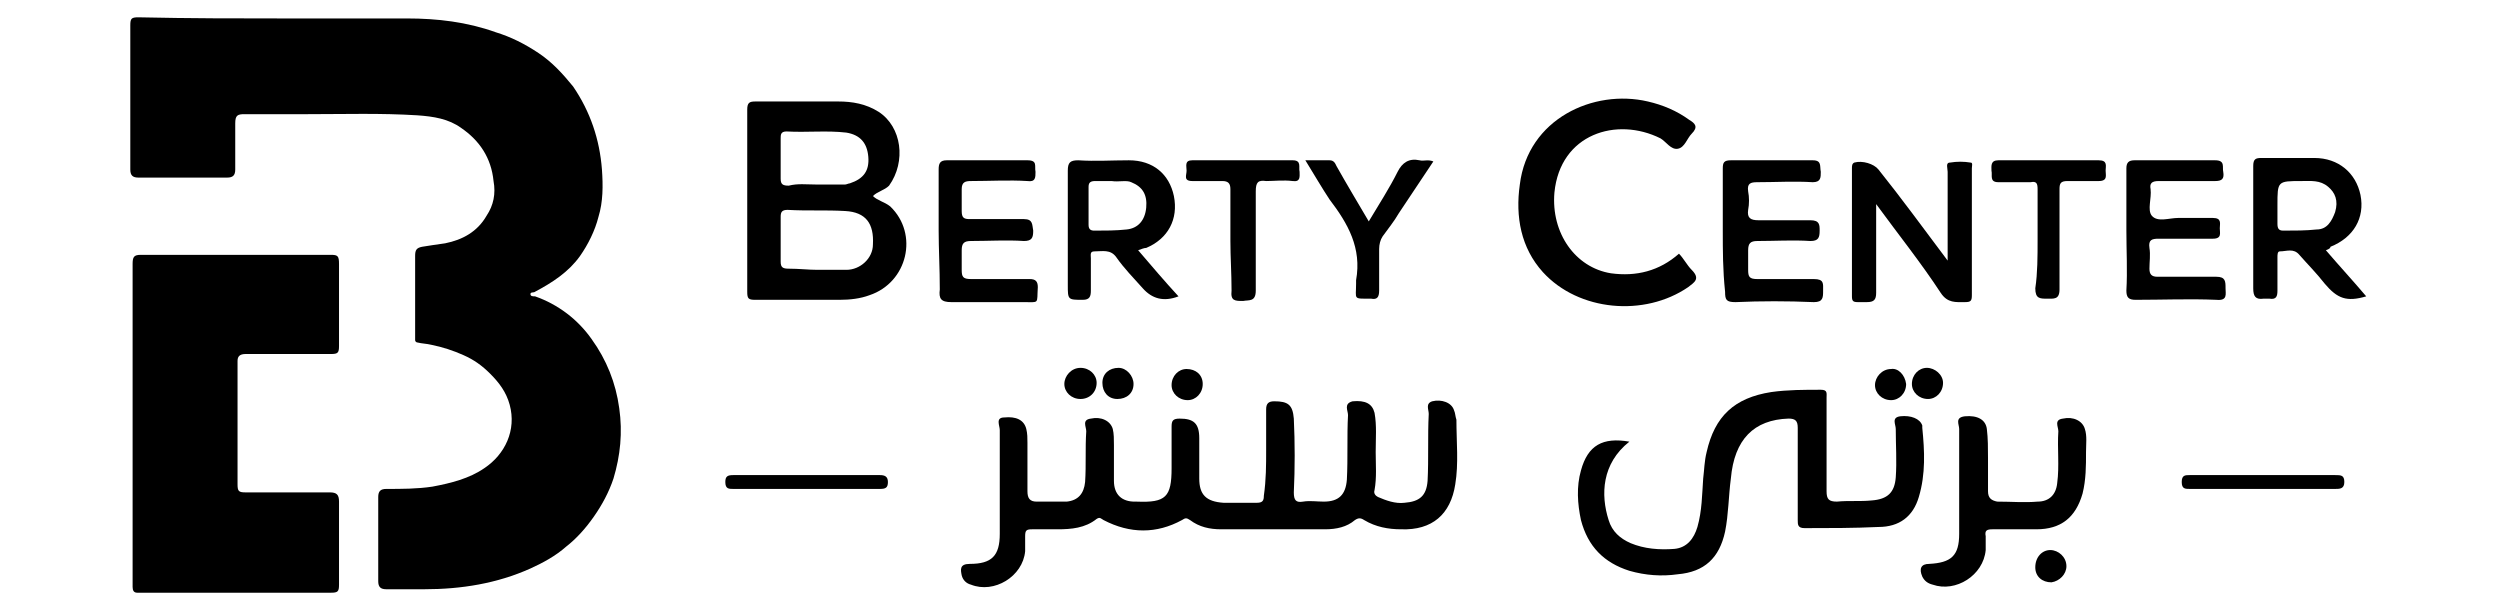
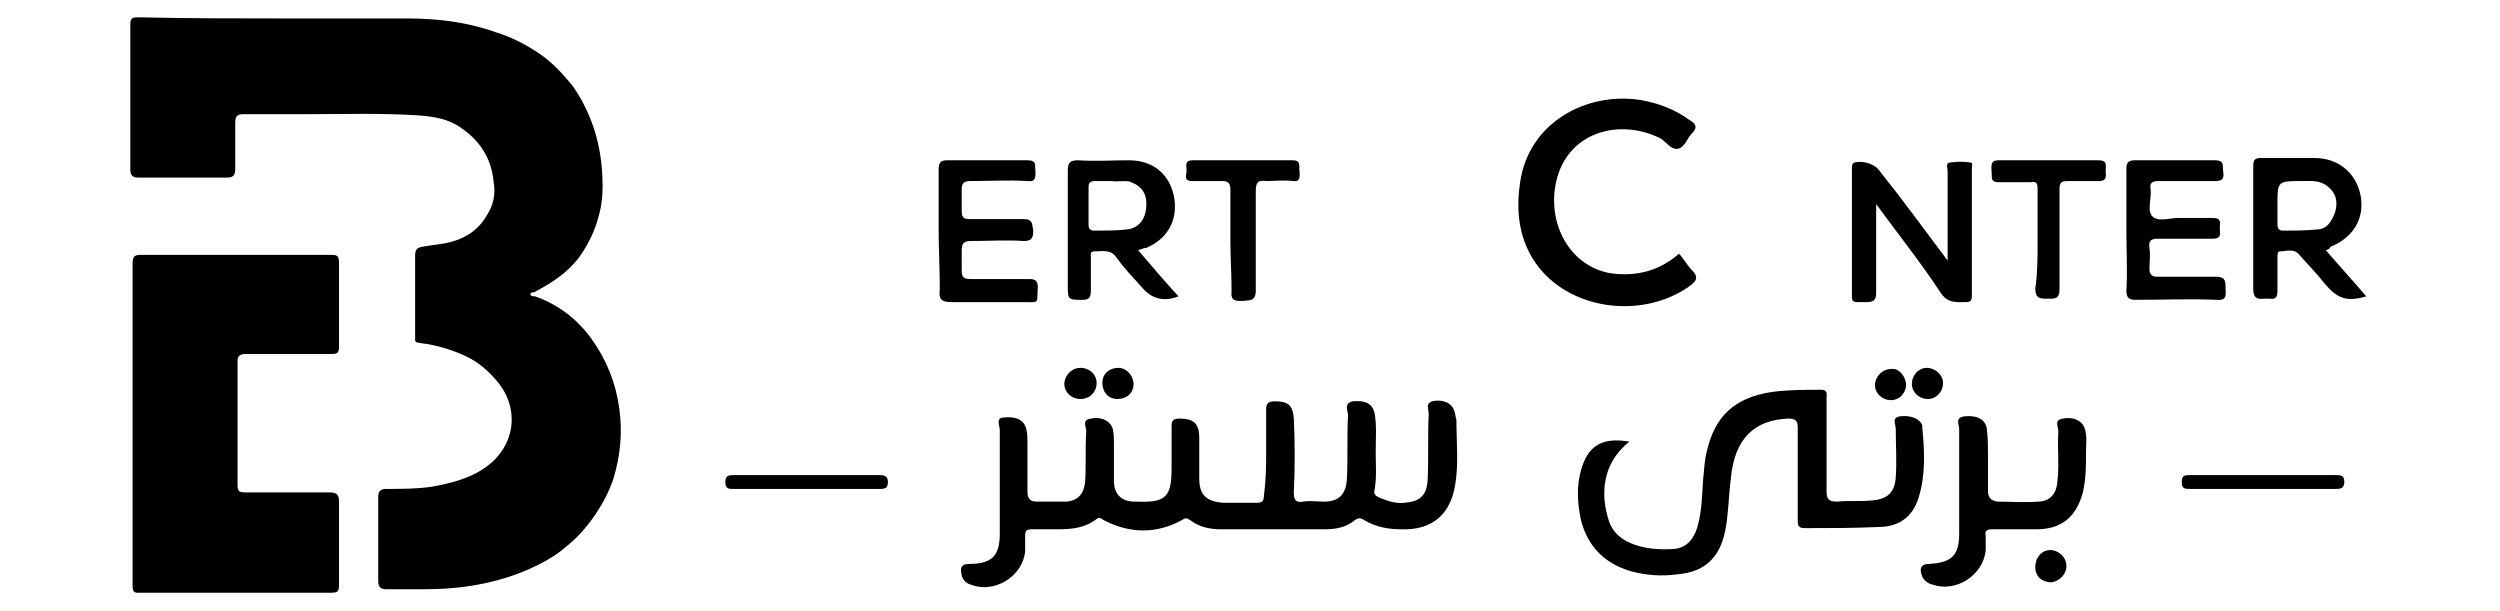
<svg xmlns="http://www.w3.org/2000/svg" version="1.1" id="Layer_1" x="0px" y="0px" viewBox="0 0 216.8 53" style="enable-background:new 0 0 216.8 53;" xml:space="preserve">
  <g>
    <path d="M24.7,1.6c3.5,0,7.1,0,10.6,0c2.6,0,5.2,0.3,7.7,1.2c1.3,0.4,2.5,1,3.7,1.8c1.2,0.8,2.1,1.8,3,2.9c1.5,2.2,2.3,4.6,2.5,7.2   c0.1,1.4,0.1,2.8-0.3,4.1c-0.3,1.2-0.9,2.4-1.6,3.4c-1,1.4-2.4,2.3-3.9,3.1c-0.1,0.1-0.4,0-0.4,0.2c0,0.2,0.2,0.2,0.4,0.2   c2,0.7,3.7,2,4.9,3.7c1.3,1.8,2.1,3.8,2.4,6c0.3,2.1,0.1,4.1-0.5,6.1c-0.4,1.2-1,2.3-1.7,3.3c-0.7,1-1.5,1.9-2.4,2.6   c-0.9,0.8-2,1.4-3.1,1.9c-2.9,1.3-6,1.8-9.2,1.8c-1.1,0-2.2,0-3.3,0c-0.5,0-0.7-0.2-0.7-0.7c0-2.4,0-4.8,0-7.3   c0-0.5,0.2-0.7,0.7-0.7c1.3,0,2.7,0,4-0.2c1.6-0.3,3.2-0.7,4.5-1.6c1.8-1.2,2.8-3.3,2.2-5.5c-0.3-1.1-0.9-1.9-1.7-2.7   c-0.7-0.7-1.4-1.2-2.3-1.6c-0.9-0.4-1.8-0.7-2.8-0.9c-0.4-0.1-0.8-0.1-1.2-0.2c-0.1,0-0.2-0.1-0.2-0.2c0-0.1,0-0.3,0-0.4   c0-2.3,0-4.6,0-6.9c0-0.5,0.1-0.7,0.6-0.8c0.6-0.1,1.3-0.2,2-0.3c1.5-0.3,2.8-1,3.6-2.4c0.6-0.9,0.8-1.9,0.6-3   c-0.2-2-1.2-3.5-2.8-4.6c-1.1-0.8-2.4-1-3.8-1.1c-3.2-0.2-6.3-0.1-9.5-0.1c-1.8,0-3.5,0-5.3,0c-0.1,0-0.1,0-0.2,0   c-0.6,0-0.8,0.1-0.8,0.8c0,1.3,0,2.7,0,4c0,0.5-0.2,0.7-0.7,0.7c-2.6,0-5.1,0-7.7,0c-0.5,0-0.7-0.2-0.7-0.7c0-4.2,0-8.3,0-12.5   c0-0.6,0.1-0.7,0.7-0.7C16.5,1.6,20.6,1.6,24.7,1.6z" />
    <path d="M11.5,36.8c0-4.6,0-9.2,0-13.9c0-0.6,0.1-0.8,0.7-0.8c5.5,0,11,0,16.5,0c0.6,0,0.7,0.1,0.7,0.8c0,2.4,0,4.8,0,7.1   c0,0.6-0.1,0.7-0.7,0.7c-2.5,0-5,0-7.4,0c-0.5,0-0.7,0.2-0.7,0.6c0,3.6,0,7.1,0,10.7c0,0.6,0.1,0.7,0.7,0.7c2.4,0,4.9,0,7.3,0   c0.6,0,0.8,0.2,0.8,0.8c0,2.4,0,4.8,0,7.2c0,0.6-0.1,0.7-0.7,0.7c-5.5,0-11,0-16.4,0c-0.1,0-0.3,0-0.4,0c-0.3,0-0.4-0.2-0.4-0.5   c0-0.1,0-0.2,0-0.3C11.5,46,11.5,41.4,11.5,36.8z" />
    <g>
      <path d="M109.8,39.1c0-1.2,0-2.4,0-3.6c0-0.5,0.2-0.7,0.7-0.7c1.2,0,1.6,0.3,1.7,1.5c0.1,2.1,0.1,4.3,0,6.4c0,0.7,0.2,0.9,0.8,0.8    c0.6-0.1,1.2,0,1.8,0c1.3,0,1.9-0.6,2-1.9c0.1-1.9,0-3.8,0.1-5.6c0-0.4-0.4-1,0.4-1.2c1.1-0.1,1.7,0.2,1.9,1    c0.2,1.1,0.1,2.2,0.1,3.4c0,1.1,0.1,2.2-0.1,3.3c-0.1,0.3,0.1,0.5,0.3,0.6c0.7,0.3,1.5,0.6,2.3,0.5c1.3-0.1,1.9-0.6,2-1.9    c0.1-1.9,0-3.9,0.1-5.8c0-0.4-0.3-0.9,0.3-1.1c0.8-0.2,1.7,0.1,1.9,0.8c0.1,0.2,0.1,0.5,0.2,0.8c0,1.9,0.2,3.8-0.1,5.6    c-0.4,2.6-2,4-4.7,3.9c-1.1,0-2.2-0.2-3.2-0.8c-0.3-0.2-0.5-0.2-0.8,0c-0.7,0.6-1.6,0.8-2.6,0.8c-3,0-6,0-9,0    c-1,0-1.9-0.2-2.7-0.8c-0.3-0.2-0.4-0.2-0.7,0c-2.2,1.2-4.5,1.2-6.8,0c-0.2-0.1-0.3-0.3-0.6-0.1c-1,0.8-2.2,0.9-3.4,0.9    c-0.7,0-1.4,0-2.2,0c-0.5,0-0.6,0.1-0.6,0.6c0,0.4,0,0.9,0,1.3c-0.2,2.2-2.7,3.7-4.7,2.9c-0.4-0.1-0.7-0.4-0.8-0.8    c-0.1-0.5-0.2-1,0.7-1c1.9,0,2.6-0.7,2.6-2.6c0-3,0-6,0-9c0-0.4-0.4-1.1,0.4-1.1c1-0.1,1.7,0.2,1.9,1c0.1,0.4,0.1,0.8,0.1,1.2    c0,1.4,0,2.8,0,4.2c0,0.6,0.2,0.9,0.8,0.9c0.9,0,1.7,0,2.6,0c1-0.1,1.5-0.7,1.6-1.7c0.1-1.5,0-2.9,0.1-4.4c0-0.4-0.4-1,0.4-1.1    c0.9-0.2,1.7,0.2,1.9,0.9c0.1,0.4,0.1,0.9,0.1,1.4c0,1,0,2.1,0,3.1c0,1.2,0.7,1.8,1.8,1.8c0.1,0,0.1,0,0.2,0c2.5,0.1,3-0.4,3-2.9    c0-1.2,0-2.4,0-3.6c0-0.5,0.1-0.7,0.7-0.7c1.2,0,1.7,0.4,1.7,1.7c0,1.2,0,2.4,0,3.5c0,1.4,0.6,2,2.1,2.1c1,0,1.9,0,2.9,0    c0.5,0,0.6-0.2,0.6-0.6C109.8,41.6,109.8,40.3,109.8,39.1z" />
      <path d="M141.3,38.3c-2.4,1.9-2.5,4.6-1.8,6.8c0.3,1,1,1.6,1.9,2c1.2,0.5,2.5,0.6,3.8,0.5c1.1-0.1,1.7-0.9,2-1.9    c0.4-1.4,0.4-2.8,0.5-4.2c0.1-0.8,0.1-1.5,0.3-2.3c0.7-3.1,2.4-4.7,5.6-5.2c1.4-0.2,2.9-0.2,4.3-0.2c0.6,0,0.5,0.3,0.5,0.7    c0,2.7,0,5.4,0,8.1c0,0.7,0.2,0.9,0.9,0.9c1-0.1,2,0,3-0.1c1.4-0.1,2-0.7,2.1-2c0.1-1.4,0-2.8,0-4.2c0-0.4-0.4-1,0.4-1.1    c0.9-0.1,1.7,0.2,1.9,0.8c0,0.1,0,0.1,0,0.2c0.2,2,0.3,4-0.3,6c-0.5,1.7-1.7,2.6-3.5,2.6c-2.1,0.1-4.3,0.1-6.4,0.1    c-0.6,0-0.6-0.3-0.6-0.7c0-2.7,0-5.4,0-8c0-0.6-0.2-0.8-0.8-0.8c-3,0.1-4.7,1.8-5,5.2c-0.2,1.5-0.2,3.1-0.5,4.6    c-0.5,2.3-1.8,3.5-4.1,3.7c-1.4,0.2-2.8,0.1-4.2-0.3c-2.2-0.7-3.6-2.1-4.2-4.4c-0.3-1.4-0.4-2.9,0-4.3    C137.7,38.6,139,37.9,141.3,38.3z" />
-       <path d="M75.7,17c0.4,0.4,1,0.5,1.5,0.9c2.5,2.4,1.5,6.6-1.8,7.7c-0.8,0.3-1.7,0.4-2.6,0.4c-2.4,0-4.8,0-7.3,0    c-0.6,0-0.7-0.1-0.7-0.7c0-5.3,0-10.6,0-15.8c0-0.6,0.2-0.7,0.7-0.7c2.4,0,4.8,0,7.2,0c1.2,0,2.4,0.2,3.5,0.9    c2,1.3,2.4,4.3,0.9,6.4C76.7,16.5,76.1,16.6,75.7,17z M70.9,23.4C70.9,23.4,70.9,23.4,70.9,23.4c0.8,0,1.7,0,2.5,0    c1.2,0,2.3-1,2.3-2.2c0.1-1.8-0.6-2.8-2.4-2.9c-1.7-0.1-3.3,0-5-0.1c-0.5,0-0.6,0.2-0.6,0.6c0,1.3,0,2.6,0,3.9    c0,0.5,0.2,0.6,0.7,0.6C69.3,23.3,70.1,23.4,70.9,23.4z M70.7,16C70.7,16,70.7,15.9,70.7,16c0.9,0,1.7,0,2.6,0    c0.1,0,0.3-0.1,0.4-0.1c1.2-0.4,1.7-1.1,1.6-2.3c-0.1-1.2-0.7-1.9-1.9-2.1c-1.7-0.2-3.4,0-5.2-0.1c-0.5,0-0.5,0.3-0.5,0.6    c0,1.2,0,2.3,0,3.5c0,0.5,0.2,0.6,0.7,0.6C69.2,15.9,69.9,16,70.7,16z" />
      <path d="M145.6,22c0.4,0.4,0.7,1,1.1,1.4c0.8,0.8,0.2,1.1-0.3,1.5c-3.8,2.6-9.5,2.1-12.6-1.3c-1.9-2.1-2.4-4.8-2-7.6    c0.7-5.7,6.4-8.3,11.1-7.2c1.3,0.3,2.5,0.8,3.6,1.6c0.5,0.3,0.8,0.6,0.2,1.2c-0.4,0.4-0.6,1.2-1.2,1.3c-0.6,0.1-1-0.6-1.5-0.9    c-3.8-1.9-8.7-0.4-9.2,4.7c-0.3,3.5,1.8,6.5,4.9,7C141.9,24,143.9,23.5,145.6,22z" />
      <path d="M172.4,40.3c0,0.8,0,1.6,0,2.3c0,0.6,0.3,0.8,0.8,0.9c1.2,0,2.4,0.1,3.5,0c1,0,1.6-0.6,1.7-1.6c0.2-1.5,0-3,0.1-4.5    c0-0.4-0.4-1,0.4-1.1c0.9-0.2,1.7,0.2,1.9,0.9c0.2,0.6,0.1,1.3,0.1,2c0,1.2,0,2.4-0.3,3.6c-0.6,2.1-1.9,3.1-4,3.1    c-1.3,0-2.5,0-3.8,0c-0.5,0-0.7,0.1-0.6,0.6c0,0.4,0,0.8,0,1.2c-0.2,2.2-2.6,3.7-4.6,3c-0.4-0.1-0.7-0.3-0.9-0.7    c-0.3-0.7-0.1-1.1,0.6-1.1c1.9-0.1,2.6-0.7,2.6-2.6c0-3,0-6.1,0-9.1c0-0.4-0.4-1,0.5-1.1c1.1-0.1,1.8,0.3,1.9,1.1    c0.1,0.8,0.1,1.7,0.1,2.5C172.4,39.9,172.4,40.1,172.4,40.3z" />
      <path d="M168.9,22.6c0-2.7,0-5.2,0-7.7c0-0.3-0.2-0.8,0.2-0.8c0.6-0.1,1.2-0.1,1.8,0c0.2,0,0.1,0.3,0.1,0.5c0,3.7,0,7.3,0,11    c0,0.5-0.1,0.6-0.6,0.6c-0.8,0-1.5,0.1-2.1-0.8c-1.7-2.6-3.7-5.1-5.6-7.7c0,1.1,0,2.1,0,3.2c0,1.5,0,3,0,4.5    c0,0.6-0.2,0.8-0.8,0.8c-0.3,0-0.5,0-0.8,0c-0.4,0-0.5-0.1-0.5-0.5c0-3.7,0-7.4,0-11.1c0-0.2,0-0.4,0.2-0.5    c0.7-0.2,1.7,0.1,2.1,0.6C164.9,17.2,166.8,19.8,168.9,22.6z" />
      <path d="M98.7,21.7c1.2,1.4,2.3,2.7,3.5,4c-1.3,0.5-2.3,0.2-3.1-0.7c-0.8-0.9-1.6-1.7-2.3-2.7c-0.5-0.7-1.2-0.5-1.9-0.5    c-0.4,0-0.3,0.3-0.3,0.6c0,0.9,0,1.8,0,2.8c0,0.5-0.1,0.8-0.7,0.8c-1.3,0-1.3,0-1.3-1.3c0-3.3,0-6.6,0-9.9c0-0.7,0.2-0.9,0.9-0.9    c1.5,0.1,2.9,0,4.4,0c2.1,0,3.5,1.2,3.9,3.1c0.4,2-0.5,3.7-2.4,4.5C99.2,21.5,99,21.6,98.7,21.7z M96.4,15.7c-0.5,0-1,0-1.4,0    c-0.4,0-0.6,0.1-0.6,0.5c0,1.1,0,2.2,0,3.3c0,0.4,0.2,0.5,0.5,0.5c0.9,0,1.9,0,2.8-0.1c1-0.1,1.6-0.8,1.7-1.9    c0.1-1.1-0.3-1.8-1.3-2.2C97.7,15.6,97,15.8,96.4,15.7z" />
      <path d="M201.7,21.7c1.2,1.4,2.4,2.7,3.5,4c-1.7,0.5-2.5,0.2-3.6-1.1c-0.7-0.9-1.5-1.7-2.2-2.5c-0.5-0.6-1.1-0.3-1.7-0.3    c-0.2,0-0.2,0.3-0.2,0.5c0,1,0,1.9,0,2.9c0,0.5-0.1,0.8-0.7,0.7c-0.2,0-0.3,0-0.5,0c-0.7,0.1-0.9-0.2-0.9-0.9c0-3,0-6,0-9    c0-0.5,0-1,0-1.6c0-0.6,0.2-0.7,0.7-0.7c1.5,0,3.1,0,4.6,0c2.1,0,3.6,1.3,4,3.2c0.4,2-0.6,3.7-2.6,4.5    C202.1,21.5,202,21.6,201.7,21.7z M197.5,17.8c0,0.5,0,1.1,0,1.6c0,0.4,0.1,0.6,0.5,0.6c1,0,2,0,2.9-0.1c0.9,0,1.3-0.7,1.6-1.5    c0.3-1,0-1.7-0.6-2.2c-0.7-0.6-1.5-0.5-2.3-0.5C197.5,15.7,197.5,15.7,197.5,17.8z" />
-       <path d="M149.4,20c0-1.8,0-3.6,0-5.4c0-0.5,0.1-0.7,0.7-0.7c2.4,0,4.7,0,7.1,0c0.8,0,0.6,0.5,0.7,1c0,0.5,0,0.9-0.7,0.9    c-1.6-0.1-3.2,0-4.8,0c-0.6,0-0.9,0.1-0.8,0.8c0.1,0.5,0.1,1.1,0,1.6c-0.1,0.7,0.2,0.9,0.9,0.9c1.5,0,3,0,4.5,0    c0.8,0,0.8,0.4,0.8,0.9c0,0.6-0.1,0.9-0.8,0.9c-1.5-0.1-3.1,0-4.6,0c-0.6,0-0.8,0.2-0.8,0.8c0,0.6,0,1.2,0,1.7    c0,0.6,0.1,0.8,0.8,0.8c1.6,0,3.3,0,4.9,0c0.9,0,0.8,0.4,0.8,1c0,0.6,0,1-0.8,1c-2.3-0.1-4.6-0.1-6.8,0c-0.8,0-0.9-0.2-0.9-0.9    C149.4,23.4,149.4,21.7,149.4,20z" />
      <path d="M81.4,20c0-1.8,0-3.5,0-5.3c0-0.5,0.1-0.8,0.7-0.8c2.3,0,4.7,0,7,0c0.9,0,0.6,0.5,0.7,1c0,0.5,0,0.9-0.7,0.8    c-1.6-0.1-3.3,0-4.9,0c-0.5,0-0.8,0.1-0.8,0.7c0,0.6,0,1.3,0,1.9c0,0.6,0.2,0.7,0.7,0.7c1.6,0,3.1,0,4.7,0c0.8,0,0.7,0.5,0.8,1    c0,0.6-0.1,0.9-0.8,0.9c-1.5-0.1-3.1,0-4.6,0c-0.6,0-0.8,0.2-0.8,0.8c0,0.6,0,1.2,0,1.7c0,0.6,0.1,0.8,0.8,0.8c1.7,0,3.4,0,5.1,0    c0.5,0,0.7,0.2,0.7,0.7c-0.1,1.5,0.2,1.3-1.3,1.3c-2.1,0-4.2,0-6.2,0c-0.9,0-1.1-0.3-1-1.1C81.5,23.3,81.4,21.6,81.4,20z" />
      <path d="M184.4,20c0-1.8,0-3.6,0-5.4c0-0.5,0.2-0.7,0.7-0.7c2.3,0,4.7,0,7,0c0.9,0,0.6,0.6,0.7,1c0.1,0.6-0.1,0.8-0.7,0.8    c-1.6,0-3.3,0-4.9,0c-0.6,0-0.8,0.2-0.7,0.7c0.1,0.8-0.3,1.8,0.1,2.3c0.5,0.6,1.5,0.2,2.3,0.2c1,0,2,0,3,0c0.8,0,0.6,0.5,0.6,0.9    c0,0.4,0.2,0.9-0.6,0.9c-1.6,0-3.1,0-4.7,0c-0.6,0-0.9,0.1-0.8,0.8c0.1,0.6,0,1.2,0,1.8c0,0.5,0.2,0.7,0.7,0.7c1.7,0,3.4,0,5.1,0    c0.8,0,0.8,0.4,0.8,1c0,0.5,0.2,1.1-0.8,1c-2.3-0.1-4.7,0-7,0c-0.6,0-0.8-0.2-0.8-0.8C184.5,23.5,184.4,21.7,184.4,20z" />
-       <path d="M113.2,13.9c0.8,0,1.5,0,2.1,0c0.4,0,0.5,0.3,0.6,0.5c0.9,1.6,1.8,3.1,2.8,4.8c0.9-1.5,1.8-2.9,2.5-4.3    c0.4-0.8,1-1.2,1.9-1c0.4,0.1,0.7-0.1,1.2,0.1c-1,1.5-2,3-3,4.5c-0.4,0.7-0.9,1.3-1.4,2c-0.2,0.3-0.3,0.7-0.3,1.1    c0,1.2,0,2.4,0,3.6c0,0.6-0.2,0.8-0.7,0.7c-1.6,0-1.3,0.1-1.3-1.3c0-0.1,0-0.2,0-0.3c0.5-2.8-0.7-4.9-2.3-7    C114.7,16.4,114,15.2,113.2,13.9z" />
      <path d="M106.7,20.9c0-1.5,0-3,0-4.5c0-0.5-0.2-0.7-0.7-0.7c-0.9,0-1.7,0-2.6,0c-0.8,0-0.5-0.5-0.5-0.9c0-0.4-0.2-0.9,0.5-0.9    c2.9,0,5.8,0,8.7,0c0.8,0,0.5,0.6,0.6,1c0,0.4,0.1,0.9-0.6,0.8c-0.8-0.1-1.6,0-2.3,0c-0.7-0.1-0.9,0.1-0.9,0.9c0,2.9,0,5.7,0,8.6    c0,1-0.6,0.8-1.1,0.9c-0.7,0-1.1,0-1-0.9C106.8,23.7,106.7,22.3,106.7,20.9z" />
      <path d="M176.7,20.8c0-1.5,0-2.9,0-4.4c0-0.5-0.1-0.7-0.6-0.6c-0.9,0-1.8,0-2.8,0c-0.8,0-0.5-0.6-0.6-1c0-0.4-0.1-0.9,0.6-0.9    c2.9,0,5.8,0,8.7,0c0.8,0,0.6,0.5,0.6,0.9c0,0.4,0.2,0.9-0.6,0.9c-0.9,0-1.8,0-2.7,0c-0.6,0-0.7,0.2-0.7,0.7c0,2.9,0,5.8,0,8.7    c0,0.9-0.5,0.8-1.1,0.8c-0.6,0-1,0-1-0.9C176.7,23.7,176.7,22.2,176.7,20.8z" />
      <path d="M69.9,42.4c-2.1,0-4.2,0-6.3,0c-0.4,0-0.7,0-0.7-0.6c0-0.5,0.2-0.6,0.7-0.6c4.2,0,8.5,0,12.7,0c0.4,0,0.7,0.1,0.7,0.6    c0,0.5-0.2,0.6-0.7,0.6C74.2,42.4,72.1,42.4,69.9,42.4z" />
      <path d="M196.2,42.4c-2.1,0-4.2,0-6.3,0c-0.4,0-0.7,0-0.7-0.6c0-0.6,0.3-0.6,0.7-0.6c4.2,0,8.4,0,12.6,0c0.5,0,0.8,0,0.8,0.6    c0,0.6-0.4,0.6-0.8,0.6C200.4,42.4,198.3,42.4,196.2,42.4z" />
      <path d="M165.3,33.3c0,0.8-0.6,1.4-1.3,1.4c-0.8,0-1.4-0.6-1.4-1.3c0-0.7,0.6-1.4,1.4-1.4C164.6,31.9,165.2,32.5,165.3,33.3z" />
      <path d="M167.2,34.6c-0.8,0-1.4-0.6-1.4-1.3c0-0.8,0.6-1.4,1.3-1.4c0.7,0,1.4,0.6,1.4,1.3C168.5,34,167.9,34.6,167.2,34.6z" />
      <path d="M177.8,47.7c0.7,0,1.4,0.6,1.4,1.4c0,0.7-0.6,1.3-1.3,1.4c-0.8,0-1.4-0.5-1.4-1.3C176.5,48.3,177.1,47.7,177.8,47.7z" />
      <path d="M93.7,31.9c0.8,0,1.4,0.6,1.4,1.3c0,0.8-0.6,1.4-1.4,1.4c-0.8,0-1.4-0.6-1.4-1.3C92.3,32.6,92.9,31.9,93.7,31.9z" />
      <path d="M98.3,33.3c0,0.8-0.6,1.3-1.4,1.3c-0.8,0-1.3-0.6-1.3-1.4c0-0.8,0.6-1.3,1.4-1.3C97.7,31.9,98.3,32.6,98.3,33.3z" />
-       <path d="M104.3,33.3c0,0.8-0.6,1.4-1.3,1.4c-0.8,0-1.4-0.6-1.4-1.3c0-0.8,0.6-1.4,1.3-1.4C103.7,32,104.3,32.5,104.3,33.3z" />
    </g>
  </g>
</svg>